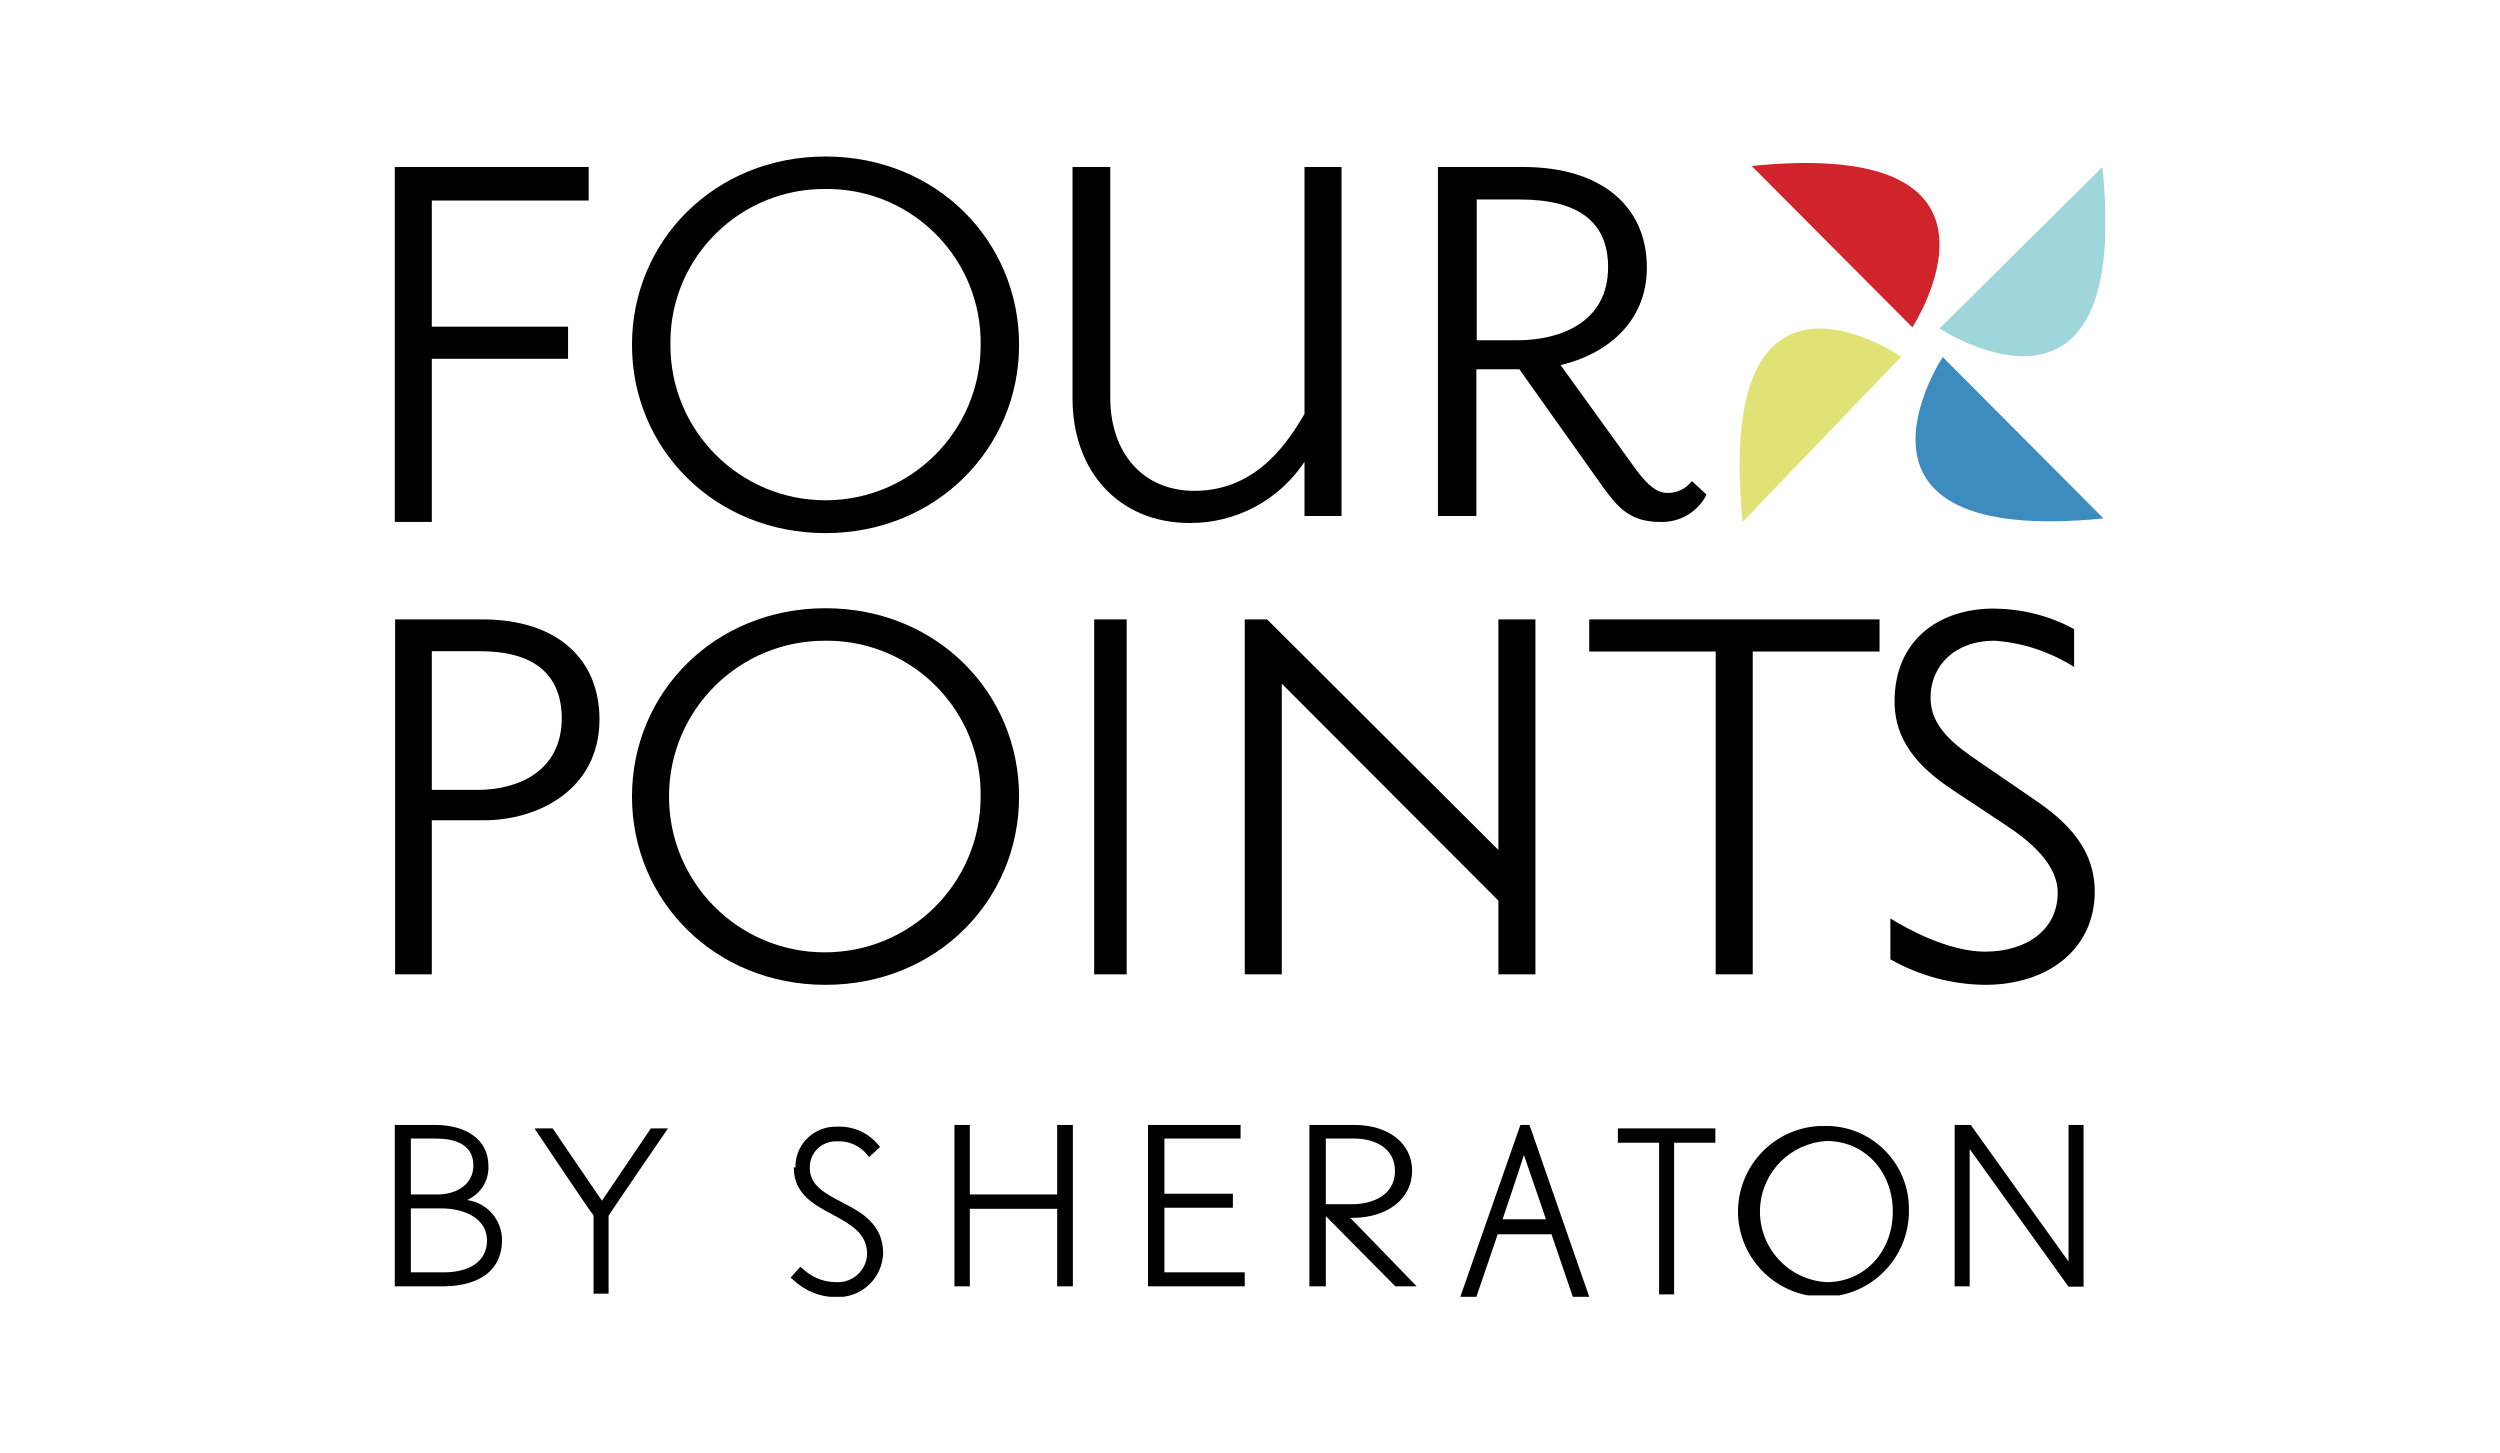
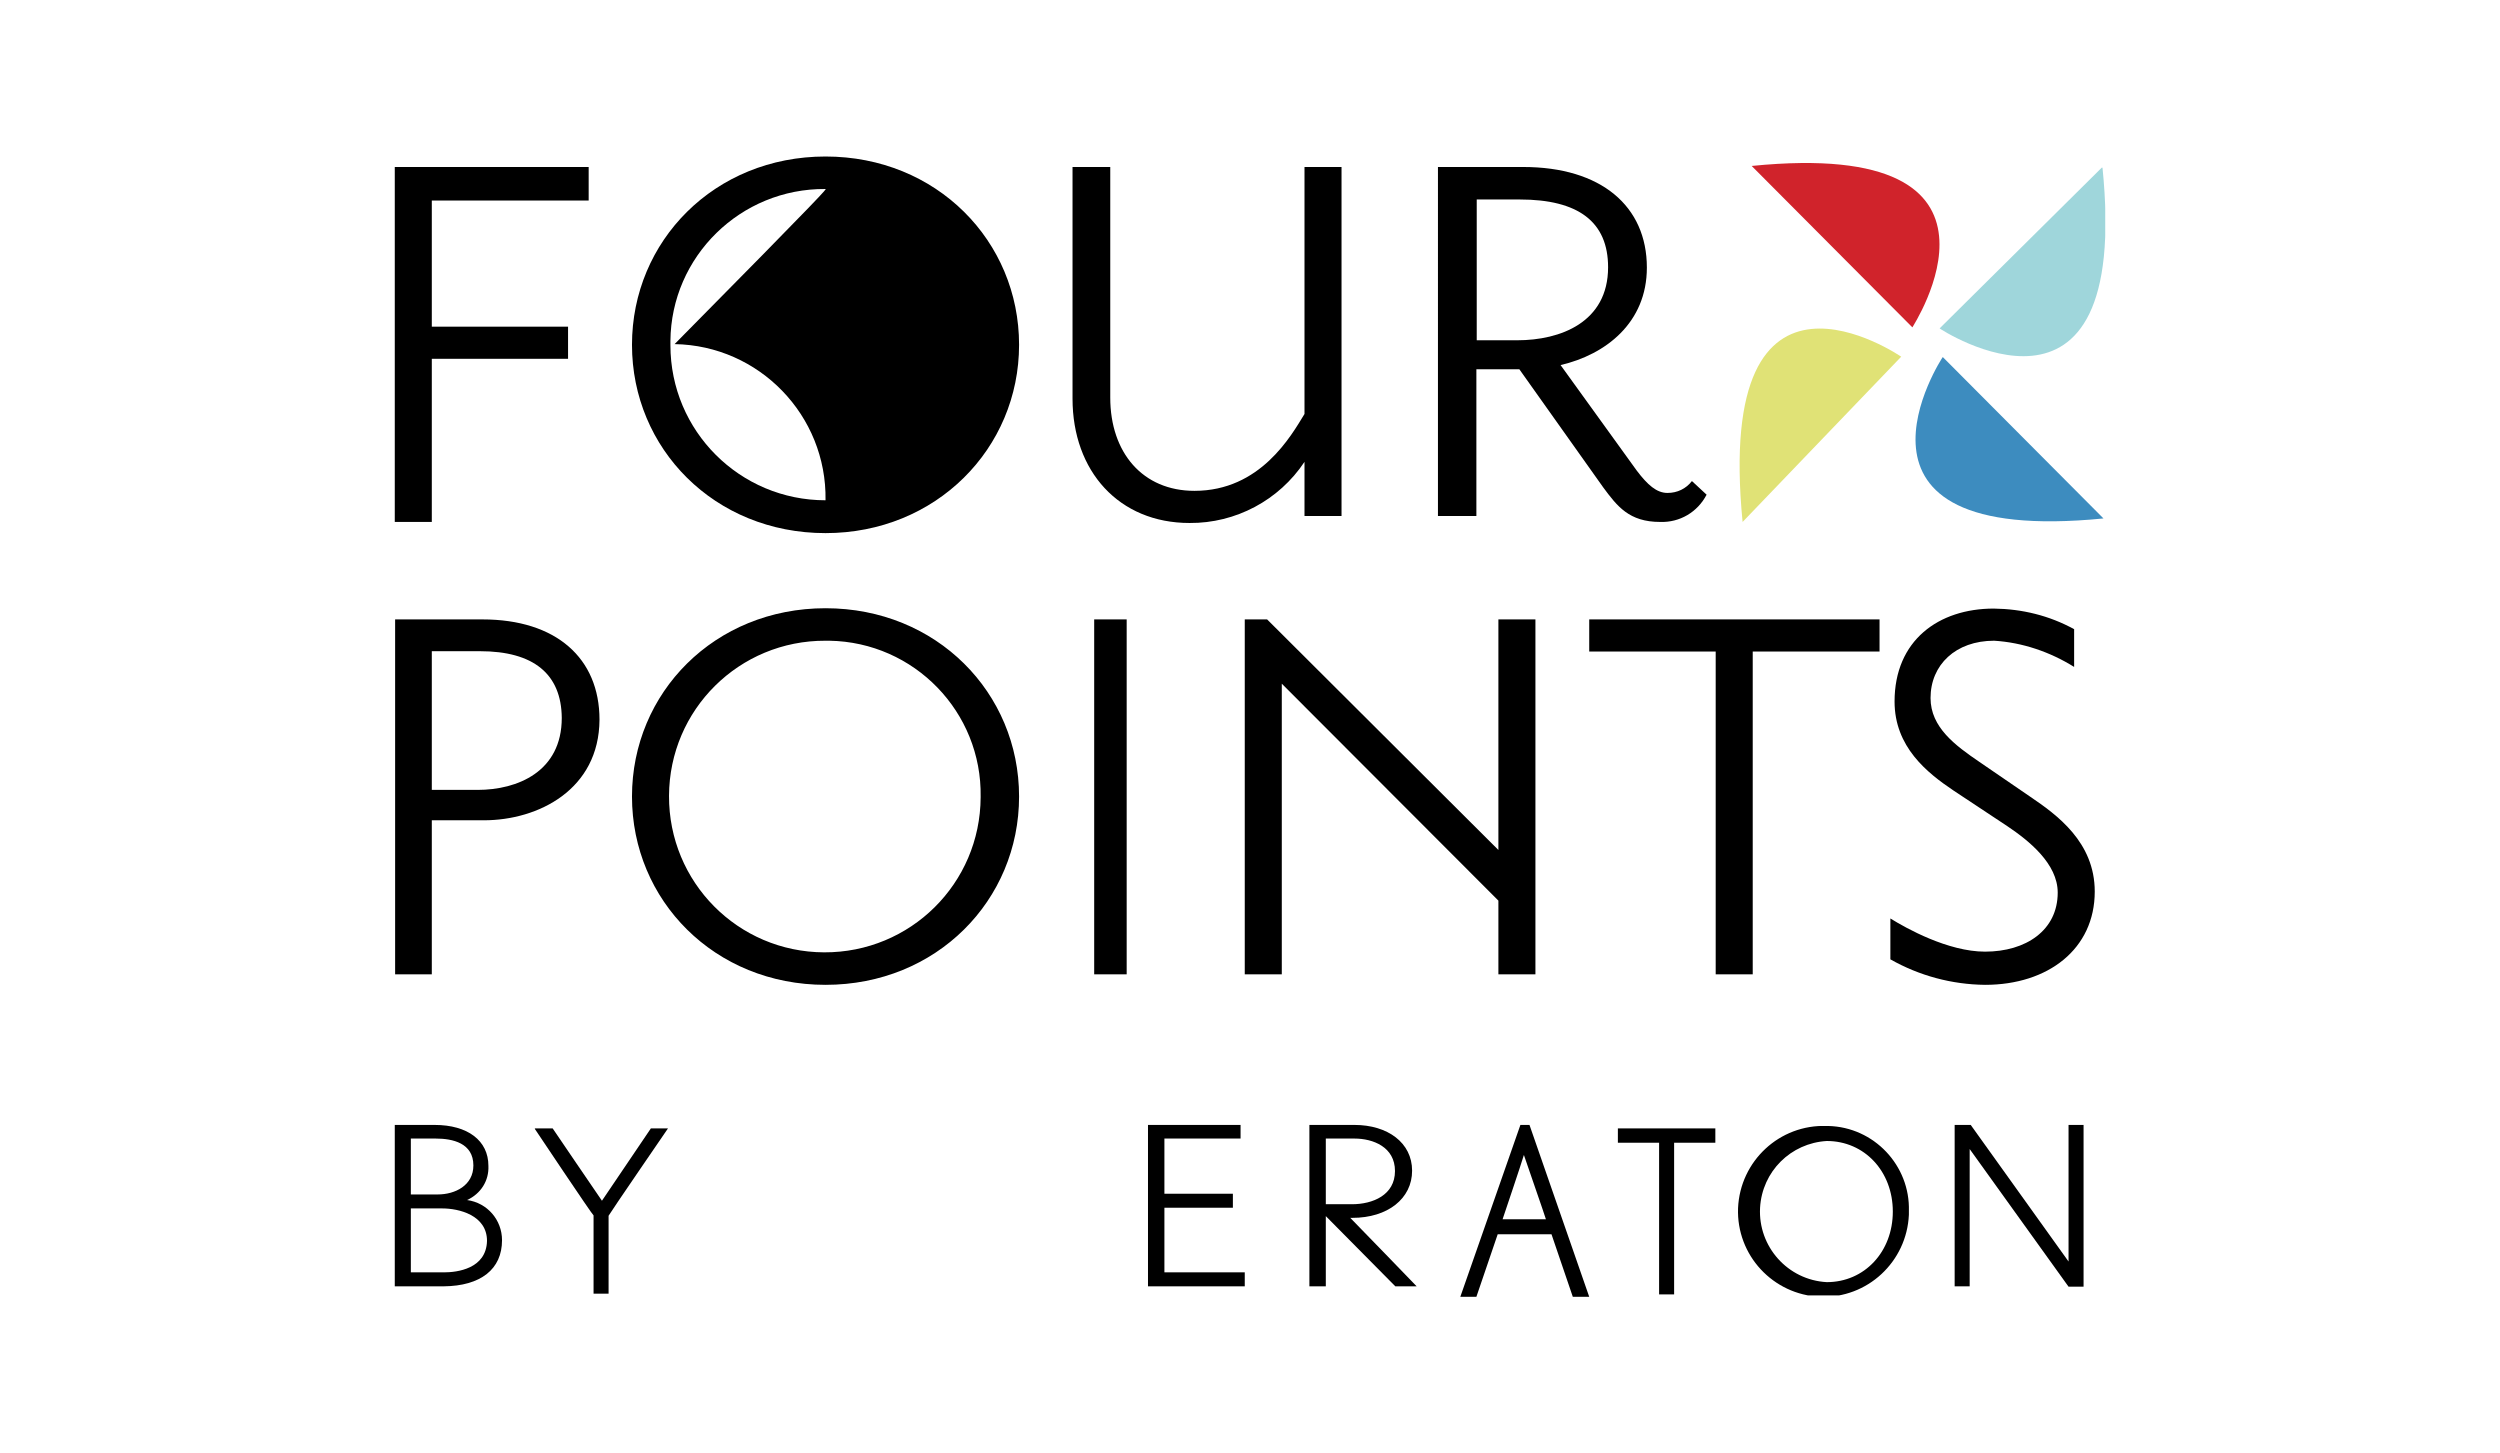
<svg xmlns="http://www.w3.org/2000/svg" xmlns:xlink="http://www.w3.org/1999/xlink" version="1.1" id="Layer_1" x="0px" y="0px" viewBox="0 0 715.6 415.9" style="enable-background:new 0 0 715.6 415.9;" xml:space="preserve">
  <style type="text/css">
	.st0{clip-path:url(#SVGID_2_);}
	.st1{clip-path:url(#SVGID_4_);}
	.st2{clip-path:url(#SVGID_6_);}
	.st3{clip-path:url(#SVGID_8_);}
	.st4{fill:#9FD6DB;}
	.st5{clip-path:url(#SVGID_10_);}
	.st6{fill:#E0E276;}
	.st7{clip-path:url(#SVGID_12_);}
	.st8{fill:#3D8CBF;}
	.st9{clip-path:url(#SVGID_14_);}
	.st10{fill:#D0232B;}
	.st11{clip-path:url(#SVGID_16_);}
	.st12{clip-path:url(#SVGID_18_);}
	.st13{clip-path:url(#SVGID_20_);}
	.st14{clip-path:url(#SVGID_22_);}
	.st15{clip-path:url(#SVGID_24_);}
	.st16{clip-path:url(#SVGID_26_);}
	.st17{clip-path:url(#SVGID_28_);}
	.st18{clip-path:url(#SVGID_30_);}
	.st19{clip-path:url(#SVGID_32_);}
	.st20{clip-path:url(#SVGID_34_);}
	.st21{clip-path:url(#SVGID_36_);}
	.st22{clip-path:url(#SVGID_38_);}
	.st23{clip-path:url(#SVGID_40_);}
	.st24{clip-path:url(#SVGID_42_);}
	.st25{clip-path:url(#SVGID_44_);}
	.st26{clip-path:url(#SVGID_46_);}
	.st27{clip-path:url(#SVGID_48_);}
	.st28{clip-path:url(#SVGID_50_);}
	.st29{clip-path:url(#SVGID_52_);}
	.st30{clip-path:url(#SVGID_54_);}
	.st31{clip-path:url(#SVGID_56_);}
	.st32{clip-path:url(#SVGID_58_);}
	.st33{clip-path:url(#SVGID_60_);}
	.st34{clip-path:url(#SVGID_62_);}
	.st35{clip-path:url(#SVGID_64_);}
	.st36{clip-path:url(#SVGID_66_);}
	.st37{clip-path:url(#SVGID_68_);}
</style>
  <g>
    <g>
      <g>
        <defs>
          <rect id="SVGID_1_" x="555.2" y="48" width="47.4" height="54.2" />
        </defs>
        <clipPath id="SVGID_2_">
          <use xlink:href="#SVGID_1_" style="overflow:visible;" />
        </clipPath>
        <g class="st0">
          <g>
            <g>
              <g>
                <defs>
                  <rect id="SVGID_3_" x="553.4" y="47.8" width="58.5" height="70.8" />
                </defs>
                <clipPath id="SVGID_4_">
                  <use xlink:href="#SVGID_3_" style="overflow:visible;" />
                </clipPath>
                <g class="st1">
                  <g>
                    <g>
                      <defs>
                        <path id="SVGID_5_" d="M601.8,47.8l-46.6,46.2C555.2,94.1,610.2,130.2,601.8,47.8" />
                      </defs>
                      <clipPath id="SVGID_6_">
                        <use xlink:href="#SVGID_5_" style="overflow:visible;" />
                      </clipPath>
                      <g class="st2">
                        <g>
                          <g>
                            <defs>
                              <rect id="SVGID_7_" x="553.4" y="47.8" width="49.2" height="55.4" />
                            </defs>
                            <clipPath id="SVGID_8_">
                              <use xlink:href="#SVGID_7_" style="overflow:visible;" />
                            </clipPath>
                            <g class="st3">
                              <rect x="539.8" y="32.6" class="st4" width="78.2" height="84.9" />
                            </g>
                          </g>
                        </g>
                      </g>
                    </g>
                  </g>
                </g>
              </g>
            </g>
          </g>
        </g>
      </g>
    </g>
    <g>
      <g>
        <defs>
          <path id="SVGID_9_" d="M498.8,149.4l45.4-47.3C544.2,102.1,490.6,65.2,498.8,149.4" />
        </defs>
        <clipPath id="SVGID_10_">
          <use xlink:href="#SVGID_9_" style="overflow:visible;" />
        </clipPath>
        <g class="st5">
          <rect x="482.6" y="78.7" class="st6" width="76.9" height="86.2" />
        </g>
      </g>
    </g>
    <g>
      <g>
        <defs>
          <path id="SVGID_11_" d="M602.1,148.4l-46-46.2C556.1,102.1,520.3,156.5,602.1,148.4" />
        </defs>
        <clipPath id="SVGID_12_">
          <use xlink:href="#SVGID_11_" style="overflow:visible;" />
        </clipPath>
        <g class="st7">
          <rect x="532.9" y="86.8" class="st8" width="84.6" height="77.8" />
        </g>
      </g>
    </g>
    <g>
      <g>
        <defs>
          <path id="SVGID_13_" d="M501.4,47.5l46,46.2C547.3,93.7,583.2,39.3,501.4,47.5" />
        </defs>
        <clipPath id="SVGID_14_">
          <use xlink:href="#SVGID_13_" style="overflow:visible;" />
        </clipPath>
        <g class="st9">
          <rect x="485.9" y="31.2" class="st10" width="84.6" height="77.8" />
        </g>
      </g>
    </g>
    <g>
      <g>
        <defs>
          <path id="SVGID_15_" d="M133.7,343.5c3.9-1.8,6.3-5.5,6.1-9.8c0-7.2-5.9-11.7-15.4-11.7H113v46.2h14      c10.6-0.1,16.7-4.9,16.7-13.2C143.7,349.2,139.5,344.3,133.7,343.5z M117.6,325.9h7.1c4.9,0,10.8,1.3,10.8,7.7      c0,5.7-5.2,8.3-10.2,8.3h-7.7V325.9z M127.1,364.2h-9.5v-18.3h9c4.7,0,12.8,1.9,12.8,9.3C139.2,363.2,130.8,364.2,127.1,364.2z" />
        </defs>
        <clipPath id="SVGID_16_">
          <use xlink:href="#SVGID_15_" style="overflow:visible;" />
        </clipPath>
        <g class="st11">
          <rect x="97.7" y="306.5" width="61.6" height="76.9" />
        </g>
      </g>
    </g>
    <g>
      <g>
        <defs>
-           <polyline id="SVGID_17_" points="306.2,322 302.6,322 302.6,341.9 277.6,341.9 277.6,322 273.2,322 273.2,368.2 277.6,368.2       277.6,346 302.6,346 302.6,368.2 307.1,368.2 307.1,322 306.2,322     " />
-         </defs>
+           </defs>
        <clipPath id="SVGID_18_">
          <use xlink:href="#SVGID_17_" style="overflow:visible;" />
        </clipPath>
        <g class="st12">
          <rect x="257.8" y="306.5" width="64.6" height="76.9" />
        </g>
      </g>
    </g>
    <g>
      <g>
        <defs>
          <polyline id="SVGID_19_" points="354.2,322 328.6,322 328.6,368.2 356.3,368.2 356.3,364.2 333.3,364.2 333.3,345.7       352.9,345.7 352.9,341.7 333.3,341.7 333.3,325.9 355.1,325.9 355.1,322 354.2,322     " />
        </defs>
        <clipPath id="SVGID_20_">
          <use xlink:href="#SVGID_19_" style="overflow:visible;" />
        </clipPath>
        <g class="st13">
          <rect x="313.2" y="306.5" width="58.5" height="76.9" />
        </g>
      </g>
    </g>
    <g>
      <g>
        <defs>
          <path id="SVGID_21_" d="M386.5,348.6h0.6c10.1,0,17.1-5.5,17.1-13.5s-7-13.1-16.5-13.1h-12.9v46.2h4.7v-20.1      c2.5,2.5,19.9,20.1,19.9,20.1h6.1C405.5,368.2,388.7,350.8,386.5,348.6z M379.5,325.9h8.2c5.3,0,11.6,2.4,11.6,9.3      c0,6.9-6.4,9.5-12.3,9.5h-7.5L379.5,325.9L379.5,325.9z" />
        </defs>
        <clipPath id="SVGID_22_">
          <use xlink:href="#SVGID_21_" style="overflow:visible;" />
        </clipPath>
        <g class="st14">
          <rect x="359.4" y="306.5" width="61.6" height="76.9" />
        </g>
      </g>
    </g>
    <g>
      <g>
        <defs>
          <path id="SVGID_23_" d="M437.8,322h-2.6l-17.2,49.2h4.6l6.1-17.9h15.4l6.1,17.9h4.7L437.8,322z M430.1,349      c0.6-1.8,5.2-15.4,6.1-18.4c1.1,3.3,5.8,16.7,6.3,18.4H430.1z" />
        </defs>
        <clipPath id="SVGID_24_">
          <use xlink:href="#SVGID_23_" style="overflow:visible;" />
        </clipPath>
        <g class="st15">
          <rect x="402.5" y="306.5" width="67.8" height="80.1" />
        </g>
      </g>
    </g>
    <g>
      <g>
        <defs>
          <rect id="SVGID_25_" x="463.1" y="322.3" width="83.3" height="48.5" />
        </defs>
        <clipPath id="SVGID_26_">
          <use xlink:href="#SVGID_25_" style="overflow:visible;" />
        </clipPath>
        <g class="st16">
          <g>
            <g>
              <g>
                <defs>
                  <rect id="SVGID_27_" x="461" y="322" width="86.2" height="49.2" />
                </defs>
                <clipPath id="SVGID_28_">
                  <use xlink:href="#SVGID_27_" style="overflow:visible;" />
                </clipPath>
                <g class="st17">
                  <g>
                    <g>
                      <defs>
                        <polyline id="SVGID_29_" points="490.2,323 463.1,323 463.1,327.1 474.9,327.1 474.9,370.5 479.2,370.5 479.2,327.1              491,327.1 491,323 490.2,323            " />
                      </defs>
                      <clipPath id="SVGID_30_">
                        <use xlink:href="#SVGID_29_" style="overflow:visible;" />
                      </clipPath>
                      <g class="st18">
                        <g>
                          <g>
                            <defs>
                              <rect id="SVGID_31_" x="461" y="322" width="86.2" height="49.2" />
                            </defs>
                            <clipPath id="SVGID_32_">
                              <use xlink:href="#SVGID_31_" style="overflow:visible;" />
                            </clipPath>
                            <g class="st19">
                              <rect x="447.7" y="307.6" width="58.7" height="78.1" />
                            </g>
                          </g>
                        </g>
                      </g>
                    </g>
                  </g>
                  <g>
                    <g>
                      <defs>
                        <path id="SVGID_33_" d="M522.9,322.3c-13.5-0.5-24.8,10-25.4,23.5c-0.5,13.5,10,24.8,23.5,25.4             c13.5,0.5,24.8-10,25.4-23.5c0-0.4,0-0.6,0-1c0.4-13.1-10-24.1-23.1-24.4C523.1,322.3,523,322.3,522.9,322.3z M522.9,367             c-11.2-0.6-19.7-10.2-19.1-21.3c0.6-10.4,8.8-18.5,19.1-19.1c10.8,0,18.9,8.7,18.9,20.2C541.8,358.3,533.7,367,522.9,367             L522.9,367z" />
                      </defs>
                      <clipPath id="SVGID_34_">
                        <use xlink:href="#SVGID_33_" style="overflow:visible;" />
                      </clipPath>
                      <g class="st20">
                        <g>
                          <g>
                            <defs>
                              <rect id="SVGID_35_" x="461" y="322" width="86.2" height="49.2" />
                            </defs>
                            <clipPath id="SVGID_36_">
                              <use xlink:href="#SVGID_35_" style="overflow:visible;" />
                            </clipPath>
                            <g class="st21">
                              <rect x="483.9" y="306.9" width="77.9" height="79.7" />
                            </g>
                          </g>
                        </g>
                      </g>
                    </g>
                  </g>
                </g>
              </g>
            </g>
          </g>
        </g>
      </g>
    </g>
    <g>
      <g>
        <defs>
          <path id="SVGID_37_" d="M595.7,322h-3.6v38.4c0,0.2,0,0.5,0,0.7l-28-39.1h-4.6v46.2h4.3v-38.6c0,0,0-0.5,0-0.7      c2.8,3.9,28.3,39.4,28.3,39.4h4.3V322H595.7" />
        </defs>
        <clipPath id="SVGID_38_">
          <use xlink:href="#SVGID_37_" style="overflow:visible;" />
        </clipPath>
        <g class="st22">
          <rect x="544.2" y="306.5" width="67.8" height="76.9" />
        </g>
      </g>
    </g>
    <g>
      <g>
        <defs>
          <polyline id="SVGID_39_" points="123.6,57.4 123.6,93.5 162.6,93.5 162.6,102.7 123.6,102.7 123.6,149.4 113,149.4 113,47.8       168.5,47.8 168.5,57.4 123.6,57.4     " />
        </defs>
        <clipPath id="SVGID_40_">
          <use xlink:href="#SVGID_39_" style="overflow:visible;" />
        </clipPath>
        <g class="st23">
          <rect x="97.7" y="32.4" width="86.2" height="132.4" />
        </g>
      </g>
    </g>
    <g>
      <g>
        <defs>
          <path id="SVGID_41_" d="M373.4,147.8v-15.6c-7.3,11-19.7,17.6-32.9,17.5c-20.2,0-33.5-14.8-33.5-35.6V47.8h10.8v66      c0,15.8,9.3,26.7,24.1,26.7c18.9,0,27.7-15.8,31.5-22V47.8h10.6v99.9H373.4" />
        </defs>
        <clipPath id="SVGID_42_">
          <use xlink:href="#SVGID_41_" style="overflow:visible;" />
        </clipPath>
        <g class="st24">
          <rect x="291.6" y="32.4" width="107.7" height="132.4" />
        </g>
      </g>
    </g>
    <g>
      <g>
        <defs>
          <path id="SVGID_43_" d="M475.2,149.4c-8.9,0-12.3-4.5-16.3-9.9l-24-33.8h-12.3v42h-11V47.8h24.4c22.3,0,35.4,11.2,35.4,28.8      c0,15.8-11.8,24.9-24.7,27.9l21.8,30.2c3.1,4.1,5.7,6.4,8.8,6.4c2.8,0,5.3-1.2,7-3.4l4.2,3.9      C485.9,146.6,480.8,149.6,475.2,149.4z M435,57.1h-12.3v40.3h11.6c12.3,0,26-5.1,26-20.9C460.3,63.5,451.8,57.1,435,57.1z" />
        </defs>
        <clipPath id="SVGID_44_">
          <use xlink:href="#SVGID_43_" style="overflow:visible;" />
        </clipPath>
        <g class="st25">
          <rect x="396.4" y="32.4" width="107.7" height="132.4" />
        </g>
      </g>
    </g>
    <g>
      <g>
        <defs>
-           <path id="SVGID_45_" d="M236.3,152.6c-31.8,0-55.4-24.2-55.4-53.9s23.6-53.9,55.4-53.9s55.4,24.2,55.4,53.9      S267.9,152.6,236.3,152.6z M236.3,54.1c-24.3-0.2-44.2,19.3-44.4,43.5c0,0.4,0,0.7,0,1.2c0,24.6,19.9,44.4,44.4,44.4      s44.4-19.9,44.4-44.4c0.4-24.3-19-44.3-43.2-44.7C237,54.1,236.6,54.1,236.3,54.1z" />
+           <path id="SVGID_45_" d="M236.3,152.6c-31.8,0-55.4-24.2-55.4-53.9s23.6-53.9,55.4-53.9s55.4,24.2,55.4,53.9      S267.9,152.6,236.3,152.6z M236.3,54.1c-24.3-0.2-44.2,19.3-44.4,43.5c0,0.4,0,0.7,0,1.2c0,24.6,19.9,44.4,44.4,44.4      c0.4-24.3-19-44.3-43.2-44.7C237,54.1,236.6,54.1,236.3,54.1z" />
        </defs>
        <clipPath id="SVGID_46_">
          <use xlink:href="#SVGID_45_" style="overflow:visible;" />
        </clipPath>
        <g class="st26">
          <rect x="165.4" y="29.4" width="141.7" height="138.6" />
        </g>
      </g>
    </g>
    <g>
      <g>
        <defs>
          <path id="SVGID_47_" d="M138.5,234.8h-14.9v44.1h-10.5V177.3h25c21.1,0,33.5,11.1,33.5,28.7C171.5,226,154.1,234.8,138.5,234.8z       M137.4,186.4h-13.8v39.7h13.1c11.4,0,24.1-5.2,24.1-20.6C160.7,192.9,152.7,186.4,137.4,186.4z" />
        </defs>
        <clipPath id="SVGID_48_">
          <use xlink:href="#SVGID_47_" style="overflow:visible;" />
        </clipPath>
        <g class="st27">
          <rect x="97.7" y="161.8" width="89.3" height="132.4" />
        </g>
      </g>
    </g>
    <g>
      <g>
        <defs>
          <path id="SVGID_49_" d="M236.3,281.9c-31.8,0-55.4-24.2-55.4-53.9s23.6-53.9,55.4-53.9s55.4,24.2,55.4,53.9      S268.1,281.9,236.3,281.9z M236.3,183.4c-24.7-0.1-44.7,19.7-44.8,44.4s19.7,44.7,44.4,44.8c24.7,0.1,44.7-19.7,44.8-44.4v-0.1      c0.4-24.3-19-44.3-43.3-44.7C237,183.4,236.6,183.4,236.3,183.4z" />
        </defs>
        <clipPath id="SVGID_50_">
          <use xlink:href="#SVGID_49_" style="overflow:visible;" />
        </clipPath>
        <g class="st28">
          <rect x="165.4" y="158.7" width="141.7" height="138.6" />
        </g>
      </g>
    </g>
    <g>
      <g>
        <defs>
          <rect id="SVGID_51_" x="313.2" y="177.3" width="9.3" height="101.6" />
        </defs>
        <clipPath id="SVGID_52_">
          <use xlink:href="#SVGID_51_" style="overflow:visible;" />
        </clipPath>
        <g class="st29">
          <rect x="297.8" y="161.8" width="40.1" height="132.4" />
        </g>
      </g>
    </g>
    <g>
      <g>
        <defs>
          <polyline id="SVGID_53_" points="428.9,278.9 428.9,257.8 366.9,195.7 366.9,278.9 356.3,278.9 356.3,177.3 362.7,177.3       428.9,243.3 428.9,177.3 439.5,177.3 439.5,278.9 428.9,278.9     " />
        </defs>
        <clipPath id="SVGID_54_">
          <use xlink:href="#SVGID_53_" style="overflow:visible;" />
        </clipPath>
        <g class="st30">
          <rect x="340.9" y="161.8" width="113.9" height="132.4" />
        </g>
      </g>
    </g>
    <g>
      <g>
        <defs>
          <polyline id="SVGID_55_" points="501.7,186.5 501.7,278.9 491.1,278.9 491.1,186.5 454.9,186.5 454.9,177.3 538,177.3       538,186.5 501.7,186.5     " />
        </defs>
        <clipPath id="SVGID_56_">
          <use xlink:href="#SVGID_55_" style="overflow:visible;" />
        </clipPath>
        <g class="st31">
          <rect x="439.5" y="161.8" width="113.9" height="132.4" />
        </g>
      </g>
    </g>
    <g>
      <g>
        <defs>
          <path id="SVGID_57_" d="M568.2,281.9c-9.5-0.1-18.8-2.6-27.1-7.3v-11.7c4.5,2.8,16.5,9.5,27.1,9.5c11.7,0,20.8-6.1,20.8-16.9      c0-8.3-8.3-14.9-14.4-19l-15.4-10.2c-7.6-5.1-16.9-12.5-16.9-25.5c0-17.5,12.6-26.6,28.4-26.6c8.1,0.1,15.9,2,23,5.9v10.8      c-6.9-4.3-14.8-7-22.9-7.5c-11,0-18.2,6.9-18.2,16.4c0,8.4,7.1,13.6,14,18.3l14.6,10c7.5,5.1,18.4,12.9,18.4,27.1      C599.6,271.6,586.3,281.9,568.2,281.9" />
        </defs>
        <clipPath id="SVGID_58_">
          <use xlink:href="#SVGID_57_" style="overflow:visible;" />
        </clipPath>
        <g class="st32">
          <rect x="525.7" y="158.7" width="89.3" height="138.6" />
        </g>
      </g>
    </g>
    <g>
      <g>
        <g>
          <defs>
            <rect id="SVGID_59_" x="153.1" y="322" width="101.6" height="49.2" />
          </defs>
          <clipPath id="SVGID_60_">
            <use xlink:href="#SVGID_59_" style="overflow:visible;" />
          </clipPath>
          <g class="st33">
            <g>
              <g>
                <defs>
                  <path id="SVGID_61_" d="M190,323h-3.7l-14,20.7c-1.2-1.7-14.1-20.7-14.1-20.7h-5.2c0,0,16.5,24.7,16.9,24.9v22.4h4.3V348          c0.2-0.5,17-25,17-25L190,323" />
                </defs>
                <clipPath id="SVGID_62_">
                  <use xlink:href="#SVGID_61_" style="overflow:visible;" />
                </clipPath>
                <g class="st34">
                  <g>
                    <g>
                      <defs>
                        <rect id="SVGID_63_" x="153.1" y="322" width="101.6" height="49.2" />
                      </defs>
                      <clipPath id="SVGID_64_">
                        <use xlink:href="#SVGID_63_" style="overflow:visible;" />
                      </clipPath>
                      <g class="st35">
                        <rect x="137.8" y="307.6" width="69" height="78.1" />
                      </g>
                    </g>
                  </g>
                </g>
              </g>
            </g>
            <g>
              <g>
                <defs>
-                   <path id="SVGID_65_" d="M227.2,334.1c0,7.7,5.8,10.7,11,13.5c5.2,2.8,10,5.4,10,11.3c-0.1,4.6-4,8.3-8.7,8.1          c-0.1,0-0.2,0-0.2,0c-3.6,0-7-1.4-9.6-3.9l-0.6-0.5l-2.8,3.1l0.6,0.5c3.4,3.3,7.8,5.1,12.5,5.1c7.1,0.2,13.1-5.3,13.4-12.5          c0-8.4-6.3-11.8-11.3-14.4l-0.4-0.2c-4.9-2.6-9.3-4.8-9.3-9.9c-0.1-4,2.9-7.3,7-7.6c0.2,0,0.5,0,0.7,0          c3.4-0.2,6.6,1.2,8.8,3.9l0.5,0.6l3.1-2.9l-0.5-0.6c-2.9-3.5-7.2-5.4-11.8-5.2c-6.4-0.2-11.8,4.8-11.9,11.2          c0,0.1,0,0.4,0,0.5" />
-                 </defs>
+                   </defs>
                <clipPath id="SVGID_66_">
                  <use xlink:href="#SVGID_65_" style="overflow:visible;" />
                </clipPath>
                <g class="st36">
                  <g>
                    <g>
                      <defs>
                        <rect id="SVGID_67_" x="153.1" y="322" width="101.6" height="49.2" />
                      </defs>
                      <clipPath id="SVGID_68_">
                        <use xlink:href="#SVGID_67_" style="overflow:visible;" />
                      </clipPath>
                      <g class="st37">
                        <rect x="210.9" y="306.9" width="57.1" height="79.7" />
                      </g>
                    </g>
                  </g>
                </g>
              </g>
            </g>
          </g>
        </g>
      </g>
    </g>
  </g>
</svg>